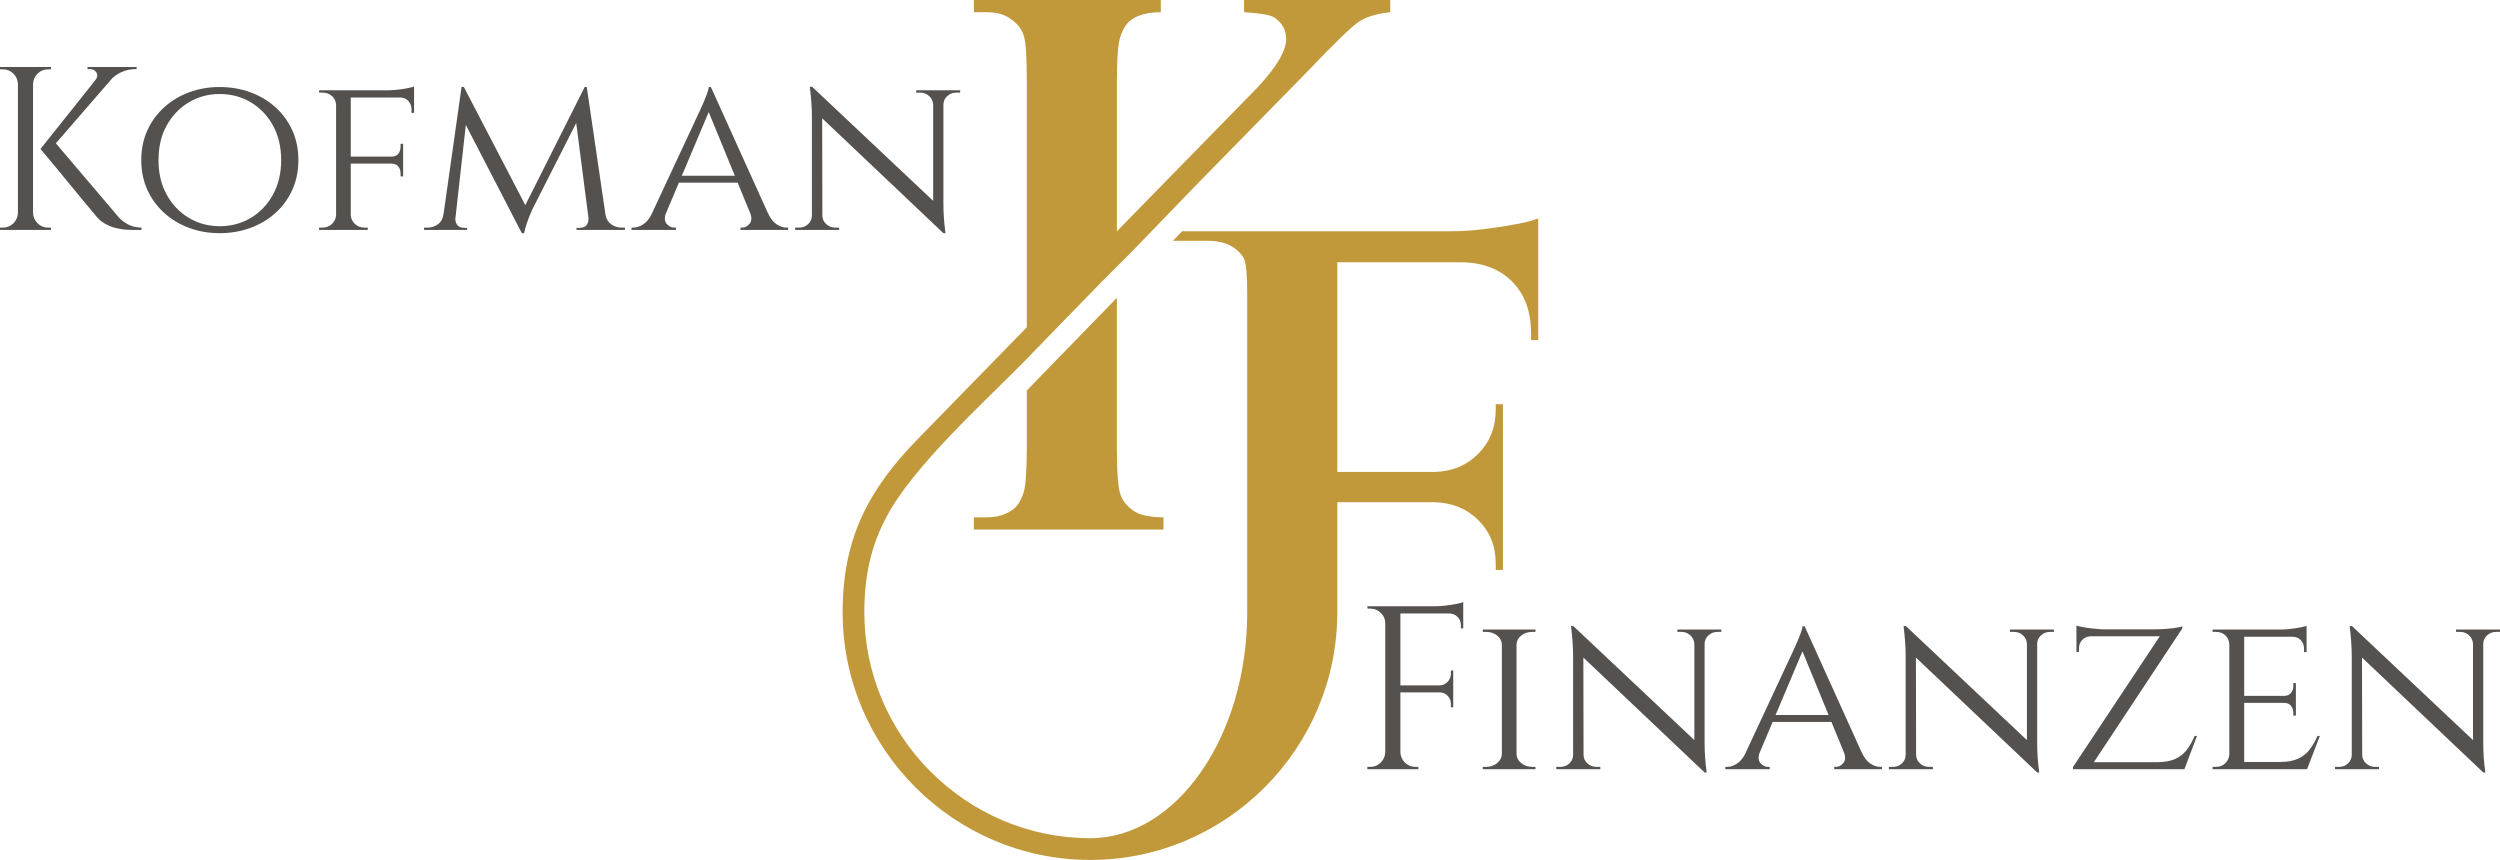
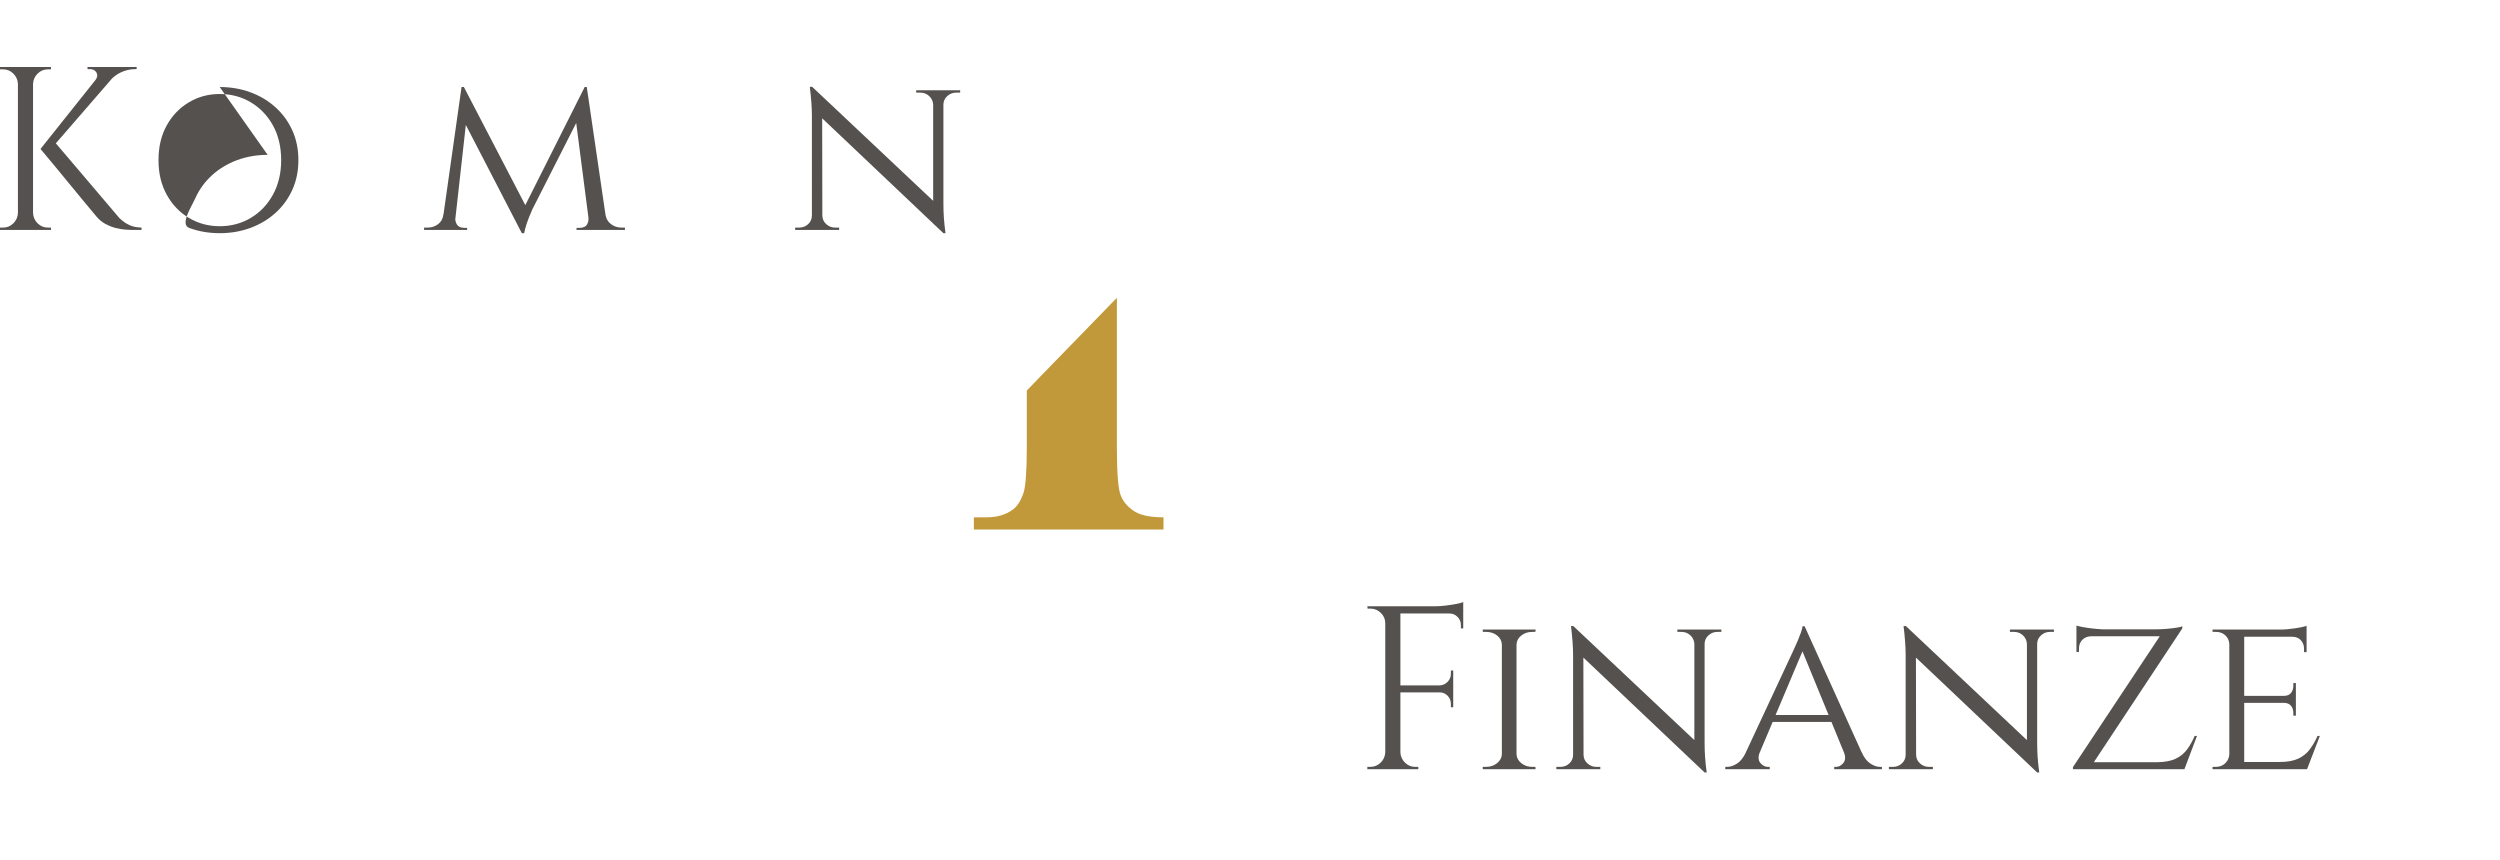
<svg xmlns="http://www.w3.org/2000/svg" id="Layer_1" data-name="Layer 1" viewBox="0 0 3271.2 1125.2">
  <defs>
    <style> .cls-1 { fill: #55514f; } .cls-2 { fill: #c2993a; } </style>
  </defs>
  <g>
    <path class="cls-2" d="m1357.77,496.27l-14.21,14.8v74.62c0,31.99-1.78,51.52-4.14,58.64-3.55,10.65-8.29,18.35-14.23,22.5-8.85,6.51-20.12,10.07-34.35,10.07h-16.56v15.98h248.12v-15.98c-18.35,0-31.37-2.95-39.68-8.89-8.3-5.91-13.62-12.43-16.6-20.73-2.95-7.69-4.7-28.41-4.7-61.58v-196.02l-103.66,106.6Z" />
-     <path class="cls-2" d="m1984.45,293.2c-13.21,2.53-27.52,4.73-42.91,6.61-15.41,1.88-30.01,2.83-43.84,2.83h-147.88v-.02h-203.12l-11.85,12.43h43.82c13.61,0,24.87,2.38,32.57,7.12,8.3,4.72,13.61,10.64,16.59,16.58,2.96,6.53,4.13,22.51,4.13,47.37v415.13c0,162.27-92.38,295.52-205.5,295.52-162.25,0-295.5-133.25-295.5-295.52,0-49.14,9.48-88.23,28.43-123.77,34.95-67.51,129.09-151.59,184.17-207.85l13.62-14.22,84.09-86.45,10.1-10.06,10.06-10.08,18.95-18.95,86.44-89.43,144.49-147.46c34.95-36.71,57.47-58.61,67.53-65.16,9.46-5.91,23.08-10.05,40.25-11.83V0h-191.25v15.99c20.7,1.19,33.74,3.56,39.08,6.52,10.64,7.1,15.99,16.58,15.99,28.43,0,15.99-13.04,37.32-37.91,63.95l-183.56,187.72V107.19c0-32.56,1.75-52.1,4.7-59.81,3.57-10.07,8.3-17.76,14.82-21.91,8.3-5.92,21.32-9.48,37.91-9.48V0h-244.58v15.99h16.56c13.65,0,24.32,2.97,32.58,9.48,8.32,5.92,13.62,13.04,16,20.74,2.97,8.29,4.14,28.42,4.14,60.98v320.98l-140.93,144.5c-66.32,67.52-100.08,131.47-100.08,228.58,0,178.26,145.68,323.95,323.92,323.95s323.36-145.69,323.36-323.95v-144.11h127.13c23.26.63,42.43,8.49,57.52,23.56,15.09,15.09,22.63,33.94,22.63,56.57v8.49h9.43v-216.84h-9.43v7.54c0,22.63-7.54,41.64-22.63,57.05-15.09,15.41-34.26,23.43-57.52,24.04h-127.13v-274.36h161.08c28.28,0,50.76,8.34,67.42,24.97,16.65,16.67,24.99,39.13,24.99,67.42v9.43h9.43v-159.34c-5.67,2.51-15.09,5.04-28.28,7.54Z" />
  </g>
  <g>
    <path class="cls-1" d="m24.36,109.91h-.91c-.2-5.28-2.18-9.79-5.94-13.55-3.76-3.75-8.28-5.63-13.55-5.63H0v-3.05h24.36v22.23Zm0,168.72v22.23H0v-3.05h3.96c5.28,0,9.79-1.88,13.55-5.63,3.75-3.75,5.73-8.27,5.94-13.55h.91Zm18.88-190.95v213.19h-19.8V87.68h19.8Zm-.91,22.23v-22.23h24.36v3.05h-3.96c-5.28,0-9.8,1.88-13.55,5.63-3.76,3.76-5.74,8.28-5.94,13.55h-.91Zm0,168.72h.91c.2,5.28,2.18,9.8,5.94,13.55,3.75,3.76,8.27,5.63,13.55,5.63h3.96v3.05h-24.36v-22.23Zm115.43-188.82l-91.06,105.07h-13.7l83.75-105.07h21.01Zm-88.02,93.8l86.49,101.72c4.26,4.06,8.57,7.11,12.94,9.14,4.36,2.03,9.69,3.15,15.99,3.35v3.05h-13.1c-2.03,0-4.93-.15-8.68-.46-3.76-.3-7.82-1.01-12.18-2.13-4.37-1.11-8.73-2.84-13.1-5.18-4.37-2.33-8.28-5.53-11.73-9.59-7.11-8.53-13.45-16.14-19.03-22.84-5.59-6.7-11.47-13.86-17.66-21.47-6.2-7.61-12.08-14.77-17.66-21.47-5.59-6.7-11.93-14.31-19.03-22.84l16.75-11.27Zm109.03-95.93v2.74h-1.22c-6.7,0-12.94,1.32-18.73,3.96-5.79,2.64-10.71,6.3-14.77,10.96l-19.19-.61c2.64-3.45,3.09-6.7,1.37-9.75-1.73-3.04-4.62-4.57-8.68-4.57h-3.04v-2.74h64.26Z" />
-     <path class="cls-1" d="m287.5,113.87c14.21,0,27.56,2.28,40.05,6.85,12.49,4.57,23.45,11.12,32.89,19.64,9.44,8.53,16.8,18.63,22.08,30.3,5.28,11.68,7.92,24.62,7.92,38.83s-2.64,27.16-7.92,38.83c-5.28,11.68-12.64,21.78-22.08,30.3-9.44,8.53-20.41,15.07-32.89,19.64-12.49,4.57-25.84,6.85-40.05,6.85s-27.51-2.28-39.9-6.85c-12.39-4.57-23.3-11.12-32.74-19.64-9.44-8.53-16.8-18.63-22.08-30.3-5.28-11.67-7.92-24.62-7.92-38.83s2.64-27.15,7.92-38.83c5.28-11.67,12.64-21.78,22.08-30.3,9.44-8.53,20.35-15.07,32.74-19.64,12.38-4.57,25.68-6.85,39.9-6.85Zm0,182.12c15.02,0,28.63-3.65,40.81-10.96,12.18-7.31,21.82-17.46,28.93-30.46,7.1-12.99,10.66-28.02,10.66-45.07s-3.56-32.33-10.66-45.23c-7.11-12.89-16.75-22.99-28.93-30.3-12.18-7.31-25.79-10.96-40.81-10.96s-28.32,3.65-40.51,10.96c-12.18,7.31-21.83,17.41-28.93,30.3-7.11,12.9-10.66,27.97-10.66,45.23s3.55,32.08,10.66,45.07c7.1,13,16.75,23.15,28.93,30.46,12.18,7.31,25.68,10.96,40.51,10.96Z" />
-     <path class="cls-1" d="m440.38,137.33h-.61c-.2-4.67-1.98-8.53-5.33-11.57-3.35-3.05-7.57-4.57-12.64-4.57h-4.26v-3.05h26.8l-3.96,19.19Zm0,144.05l3.96,19.49h-26.8v-3.05h4.26c5.07,0,9.29-1.62,12.64-4.87,3.35-3.25,5.13-7.1,5.33-11.57h.61Zm18.58-163.24v182.73h-19.19V118.14h19.19Zm-.61,163.24h.61c.2,4.47,1.98,8.33,5.33,11.57,3.35,3.25,7.56,4.87,12.64,4.87h4.26v3.05h-26.8l3.96-19.49Zm83.45-163.24v9.44h-83.45v-9.44h83.45Zm-14.31,86.8v9.14h-69.13v-9.14h69.13Zm14.31-91.67v7.92l-35.02-3.05c4.26,0,8.73-.25,13.4-.76,4.67-.5,8.98-1.17,12.94-1.98,3.96-.81,6.85-1.52,8.68-2.13Zm-14.31,74.92v17.36h-15.84v-.61c4.46,0,7.66-1.27,9.59-3.81,1.93-2.54,2.89-5.53,2.89-8.98v-3.96h3.35Zm0,25.28v17.36h-3.35v-3.96c0-3.45-.97-6.44-2.89-8.98-1.93-2.54-5.13-3.81-9.59-3.81v-.61h15.84Zm14.31-86.8v21.01h-3.35v-4.57c0-4.26-1.37-7.92-4.11-10.96-2.74-3.05-6.45-4.57-11.12-4.57v-.91h18.58Z" />
+     <path class="cls-1" d="m287.5,113.87c14.21,0,27.56,2.28,40.05,6.85,12.49,4.57,23.45,11.12,32.89,19.64,9.44,8.53,16.8,18.63,22.08,30.3,5.28,11.68,7.92,24.62,7.92,38.83s-2.64,27.16-7.92,38.83c-5.28,11.68-12.64,21.78-22.08,30.3-9.44,8.53-20.41,15.07-32.89,19.64-12.49,4.57-25.84,6.85-40.05,6.85s-27.51-2.28-39.9-6.85s2.64-27.15,7.92-38.83c5.28-11.67,12.64-21.78,22.08-30.3,9.44-8.53,20.35-15.07,32.74-19.64,12.38-4.57,25.68-6.85,39.9-6.85Zm0,182.12c15.02,0,28.63-3.65,40.81-10.96,12.18-7.31,21.82-17.46,28.93-30.46,7.1-12.99,10.66-28.02,10.66-45.07s-3.56-32.33-10.66-45.23c-7.11-12.89-16.75-22.99-28.93-30.3-12.18-7.31-25.79-10.96-40.81-10.96s-28.32,3.65-40.51,10.96c-12.18,7.31-21.83,17.41-28.93,30.3-7.11,12.9-10.66,27.97-10.66,45.23s3.55,32.08,10.66,45.07c7.1,13,16.75,23.15,28.93,30.46,12.18,7.31,25.68,10.96,40.51,10.96Z" />
    <path class="cls-1" d="m586.57,280.46v20.41h-31.67v-3.05h4.57c5.28,0,9.9-1.52,13.86-4.57,3.96-3.05,6.24-7.31,6.85-12.79h6.4Zm17.36-166.59h3.04l6.09,17.97-18.88,169.03h-16.75l26.5-187Zm-8.22,171.16c-.2,3.05.5,5.94,2.13,8.68,1.62,2.74,4.67,4.22,9.14,4.42h4.26v2.74h-17.36v-15.84h1.83Zm11.27-171.16l82.84,159.28-7.01,31.98-81.62-157.76,5.79-33.5Zm158.06,0l2.74,19.8-71.27,140.4c-3.05,6.9-5.38,12.74-7,17.51-1.63,4.77-2.85,9.29-3.65,13.55h-3.05l-4.26-19.19,86.49-172.07Zm2.74,0l27.41,187h-23.15l-19.8-153.19,12.79-33.81h2.74Zm2.13,171.16h2.13v15.84h-17.66v-2.74h4.57c4.67-.2,7.77-1.72,9.29-4.57,1.52-2.84,2.08-5.68,1.68-8.53Zm16.14-4.57h6.09c.81,5.48,3.25,9.75,7.31,12.79,4.06,3.05,8.63,4.57,13.71,4.57h4.57v3.05h-31.67v-20.41Z" />
-     <path class="cls-1" d="m871.4,278.64c-2.24,6.09-1.93,10.81.91,14.16,2.84,3.35,6.09,5.02,9.75,5.02h2.44v3.05h-58.17v-3.05h2.44c4.26,0,8.63-1.47,13.1-4.42,4.46-2.94,8.32-7.87,11.57-14.77h17.97Zm58.78-164.76l2.13,21.01-69.74,165.07h-19.19l72.18-154.71c2.23-4.87,4.11-9.08,5.63-12.64,1.52-3.55,2.89-7.05,4.11-10.51,1.22-3.45,1.93-6.19,2.13-8.22h2.74Zm35.94,116.03v9.14h-80.71v-9.14h80.71Zm-35.94-116.03l83.75,185.17h-24.06l-64.87-158.06,5.18-27.1Zm51.47,164.76h23.15c3.05,6.9,6.8,11.83,11.27,14.77,4.46,2.95,8.73,4.42,12.79,4.42h2.44v3.05h-62.43v-3.05h2.44c3.45,0,6.6-1.68,9.44-5.02,2.84-3.35,3.14-8.07.91-14.16Z" />
    <path class="cls-1" d="m1063.27,281.99v18.88h-22.84v-3.05h5.18c4.67,0,8.63-1.52,11.88-4.57,3.25-3.05,4.87-6.8,4.87-11.27h.91Zm-.61-168.42l13.1,17.05.3,170.25h-13.71v-149.23c0-10.35-.91-23.04-2.74-38.07h3.05Zm0,0l168.72,158.98,3.05,32.59-168.72-159.89-3.05-31.67Zm13.4,168.42c0,4.47,1.68,8.22,5.02,11.27,3.35,3.05,7.26,4.57,11.73,4.57h5.18v3.05h-22.84v-18.88h.91Zm144.97-144.97c-.2-4.46-1.93-8.22-5.18-11.27-3.25-3.05-7.21-4.57-11.88-4.57h-5.18v-3.05h22.84v18.88h-.61Zm13.4-18.88v148.01c0,6.5.2,12.74.61,18.73.4,5.99,1.11,12.74,2.13,20.25h-2.74l-13.4-16.14V118.14h13.4Zm-.91,18.88v-18.88h22.84v3.05h-5.18c-4.47,0-8.38,1.52-11.73,4.57-3.35,3.05-5.03,6.8-5.03,11.27h-.91Z" />
  </g>
  <g>
    <path class="cls-1" d="m1813.5,815.53h-.91c0-5.28-1.93-9.79-5.79-13.55-3.86-3.75-8.43-5.63-13.71-5.63h-3.65l-.3-3.05h24.36v22.23Zm0,168.72v22.23h-24.36v-3.05h3.96c5.28,0,9.79-1.88,13.55-5.63,3.75-3.75,5.73-8.27,5.94-13.55h.91Zm18.88-190.95v213.19h-19.8v-213.19h19.8Zm82.23,0v9.44h-83.14v-9.44h83.14Zm-13.1,103.55v9.14h-70.05v-9.14h70.05Zm-70.05,87.41h.91c.2,5.28,2.18,9.8,5.94,13.55,3.75,3.76,8.27,5.63,13.55,5.63h3.96v3.05h-24.36v-22.23Zm83.14-196.44v8.83l-37.16-3.35c4.46,0,9.18-.3,14.16-.91,4.97-.61,9.59-1.32,13.86-2.13,4.26-.81,7.31-1.62,9.14-2.44Zm-13.1,89.54v20.1h-17.66v-.61c4.06-.2,7.51-1.78,10.35-4.72,2.84-2.94,4.26-6.44,4.26-10.51v-4.26h3.04Zm0,28.02v20.1h-3.04v-4.57c0-4.06-1.42-7.56-4.26-10.51-2.85-2.94-6.3-4.42-10.35-4.42v-.61h17.66Zm13.1-103.55v20.41h-3.05v-4.57c0-4.06-1.47-7.56-4.42-10.51-2.95-2.94-6.45-4.42-10.51-4.42v-.91h17.97Z" />
    <path class="cls-1" d="m1966.07,843.25h-.91c-.2-4.67-2.28-8.57-6.24-11.72-3.96-3.15-8.78-4.72-14.47-4.72h-4.26v-3.05h25.89v19.49Zm0,143.75v19.49h-25.89v-3.05h4.26c5.68,0,10.51-1.62,14.47-4.87,3.96-3.25,6.04-7.1,6.24-11.57h.91Zm18.27-163.24v182.73h-19.19v-182.73h19.19Zm-.91,19.49v-19.49h25.89l-.3,3.05h-3.96c-5.69,0-10.51,1.58-14.47,4.72-3.96,3.15-6.04,7.06-6.24,11.72h-.91Zm0,143.75h.91c.2,4.47,2.28,8.33,6.24,11.57,3.96,3.25,8.78,4.87,14.47,4.87h3.96l.3,3.05h-25.89v-19.49Z" />
    <path class="cls-1" d="m2059.27,987.61v18.88h-22.84v-3.05h5.18c4.67,0,8.63-1.52,11.88-4.57,3.25-3.05,4.87-6.8,4.87-11.27h.91Zm-.61-168.42l13.1,17.05.3,170.25h-13.71v-149.23c0-10.35-.91-23.04-2.74-38.07h3.05Zm0,0l168.72,158.98,3.05,32.59-168.72-159.89-3.05-31.67Zm13.4,168.42c0,4.47,1.68,8.22,5.02,11.27,3.35,3.05,7.26,4.57,11.73,4.57h5.18v3.05h-22.84v-18.88h.91Zm144.97-144.97c-.2-4.46-1.93-8.22-5.18-11.27-3.25-3.05-7.21-4.57-11.88-4.57h-5.18v-3.05h22.84v18.88h-.61Zm13.4-18.88v148.01c0,6.5.2,12.74.61,18.73.4,5.99,1.11,12.74,2.13,20.25h-2.74l-13.4-16.14v-170.85h13.4Zm-.91,18.88v-18.88h22.84v3.05h-5.18c-4.47,0-8.38,1.52-11.73,4.57-3.35,3.05-5.03,6.8-5.03,11.27h-.91Z" />
    <path class="cls-1" d="m2302.56,984.26c-2.24,6.09-1.93,10.81.91,14.16,2.84,3.35,6.09,5.02,9.75,5.02h2.44v3.05h-58.17v-3.05h2.44c4.26,0,8.63-1.47,13.1-4.42,4.46-2.94,8.32-7.87,11.57-14.77h17.97Zm58.78-164.76l2.13,21.01-69.74,165.07h-19.19l72.18-154.71c2.23-4.87,4.11-9.08,5.63-12.64,1.52-3.55,2.89-7.05,4.11-10.51,1.22-3.45,1.93-6.19,2.13-8.22h2.74Zm35.94,116.03v9.14h-80.71v-9.14h80.71Zm-35.94-116.03l83.75,185.17h-24.06l-64.87-158.06,5.18-27.1Zm51.47,164.76h23.15c3.05,6.9,6.8,11.83,11.27,14.77,4.46,2.95,8.73,4.42,12.79,4.42h2.44v3.05h-62.43v-3.05h2.44c3.45,0,6.6-1.68,9.44-5.02,2.84-3.35,3.14-8.07.91-14.16Z" />
    <path class="cls-1" d="m2494.43,987.61v18.88h-22.84v-3.05h5.18c4.67,0,8.63-1.52,11.88-4.57,3.25-3.05,4.87-6.8,4.87-11.27h.91Zm-.61-168.42l13.1,17.05.3,170.25h-13.71v-149.23c0-10.35-.91-23.04-2.74-38.07h3.05Zm0,0l168.72,158.98,3.05,32.59-168.72-159.89-3.05-31.67Zm13.4,168.42c0,4.47,1.68,8.22,5.02,11.27,3.35,3.05,7.26,4.57,11.73,4.57h5.18v3.05h-22.84v-18.88h.91Zm144.97-144.97c-.2-4.46-1.93-8.22-5.18-11.27-3.25-3.05-7.21-4.57-11.88-4.57h-5.18v-3.05h22.84v18.88h-.61Zm13.4-18.88v148.01c0,6.5.2,12.74.61,18.73.4,5.99,1.11,12.74,2.13,20.25h-2.74l-13.4-16.14v-170.85h13.4Zm-.91,18.88v-18.88h22.84v3.05h-5.18c-4.47,0-8.38,1.52-11.73,4.57-3.35,3.05-5.03,6.8-5.03,11.27h-.91Z" />
    <path class="cls-1" d="m2855.54,819.49v2.74l-121.82,184.25h-21.32v-2.74l113.6-171.16h-109.03v-9.14h104.16c4.26,0,8.83-.2,13.71-.61,4.87-.4,9.24-.91,13.1-1.52,3.85-.61,6.4-1.22,7.61-1.83Zm-138.57-.91c1.83.61,4.67,1.27,8.53,1.98,3.85.71,8.07,1.32,12.64,1.83,4.57.51,8.88.87,12.94,1.07l-34.11,3.05v-7.92Zm0,13.4h18.58v.61c-4.47.2-8.12,1.78-10.96,4.72-2.85,2.95-4.26,6.65-4.26,11.12v4.57h-3.35v-21.01Zm141.31,165.37l-2.13,9.14h-123.95v-9.14h126.08Zm16.45-34.41l-16.45,43.55h-45.68l10.35-9.14c9.95-.2,17.92-1.72,23.91-4.57,5.99-2.84,10.91-6.85,14.77-12.03,3.85-5.18,7.2-11.12,10.05-17.82h3.05Z" />
    <path class="cls-1" d="m2917.62,842.94h-.61c-.2-4.67-1.93-8.53-5.18-11.57-3.25-3.05-7.41-4.57-12.49-4.57h-4.26v-3.05h26.5l-3.96,19.19Zm0,144.05l3.96,19.49h-26.5v-3.05h4.26c5.07,0,9.24-1.62,12.49-4.87,3.25-3.25,4.97-7.1,5.18-11.57h.61Zm18.88-163.24v182.73h-19.49v-182.73h19.49Zm81.62,0v9.44h-82.23v-9.44h82.23Zm-14.01,86.8v9.14h-68.22v-9.14h68.22Zm14.31,86.49l-.61,9.44h-81.92v-9.44h82.53Zm17.06-34.11l-16.75,43.55h-46.29l10.35-9.44c10.15,0,18.32-1.47,24.52-4.42,6.19-2.94,11.22-7,15.07-12.18,3.85-5.18,7.2-11.01,10.05-17.51h3.04Zm-17.36-144.05v7.92l-34.72-3.05c6.29,0,12.99-.56,20.1-1.68,7.1-1.11,11.98-2.18,14.62-3.2Zm-14.01,74.92v17.36h-15.84v-.61c4.26,0,7.41-1.27,9.44-3.81,2.03-2.54,3.05-5.53,3.05-8.98v-3.96h3.35Zm0,25.28v17.36h-3.35v-3.96c0-3.45-1.02-6.44-3.05-8.98-2.03-2.54-5.18-3.81-9.44-3.81v-.61h15.84Zm14.01-86.8v21.01h-3.35v-4.57c0-4.26-1.37-7.92-4.11-10.96-2.74-3.05-6.45-4.57-11.12-4.57v-.91h18.58Z" />
-     <path class="cls-1" d="m3078.12,987.61v18.88h-22.84v-3.05h5.18c4.67,0,8.63-1.52,11.88-4.57,3.24-3.05,4.87-6.8,4.87-11.27h.91Zm-.61-168.42l13.09,17.05.31,170.25h-13.71v-149.23c0-10.35-.91-23.04-2.74-38.07h3.05Zm0,0l168.72,158.98,3.05,32.59-168.72-159.89-3.04-31.67Zm13.4,168.42c0,4.47,1.68,8.22,5.03,11.27,3.35,3.05,7.26,4.57,11.72,4.57h5.18v3.05h-22.84v-18.88h.91Zm144.97-144.97c-.2-4.46-1.93-8.22-5.18-11.27-3.25-3.05-7.21-4.57-11.88-4.57h-5.18v-3.05h22.84v18.88h-.61Zm13.4-18.88v148.01c0,6.5.2,12.74.61,18.73.4,5.99,1.11,12.74,2.13,20.25h-2.74l-13.4-16.14v-170.85h13.4Zm-.91,18.88v-18.88h22.84v3.05h-5.18c-4.47,0-8.38,1.52-11.73,4.57-3.35,3.05-5.02,6.8-5.02,11.27h-.91Z" />
  </g>
</svg>